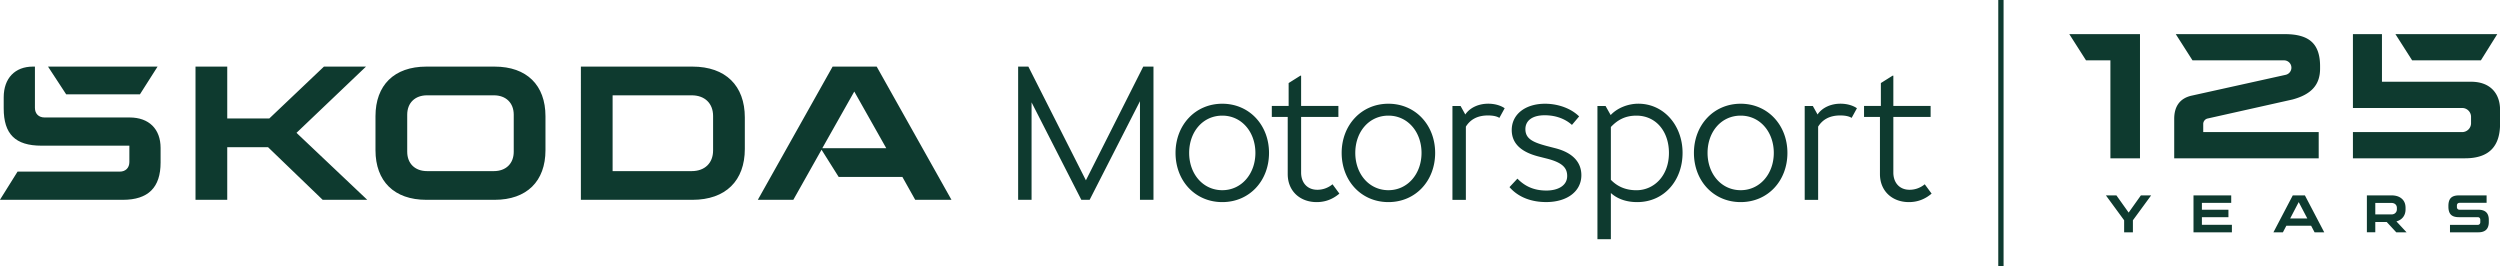
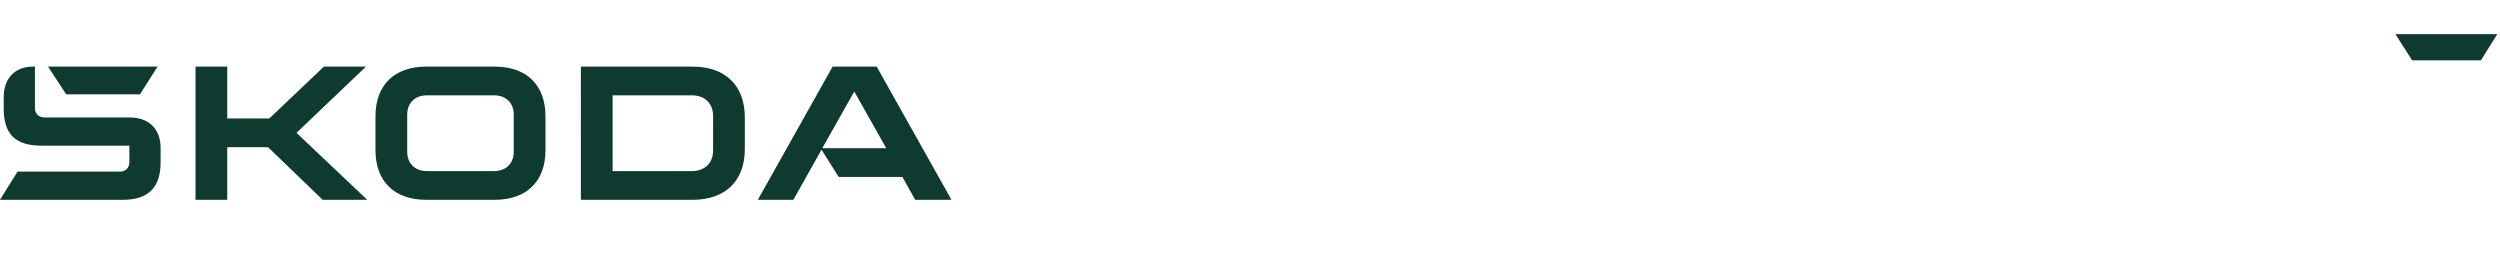
<svg xmlns="http://www.w3.org/2000/svg" id="Layer_1" data-name="Layer 1" viewBox="0 0 2999.825 319.72">
  <defs>
    <style>.cls-1{fill:#0e3a2f}</style>
  </defs>
-   <path class="cls-1" d="M1384.004 239.755h-16.116v-118.31l-60.391 118.31h-9.982l-59.704-116.936v116.936h-16.116V79.918h12.27l69.045 136.441 68.815-136.44h12.27v159.836h-.091zm122.386-56.269c0-24.953-16.345-44.733-39.741-44.733s-39.742 19.505-39.742 44.733 16.574 44.732 39.742 44.732 39.741-19.733 39.741-44.732zm-95.829 0c0-33.378 23.626-59.018 56.088-59.018s56.087 25.64 56.087 59.018-23.397 59.017-56.088 59.017-56.087-25.64-56.087-59.017zm196.605 48.811c-7.967 6.822-17.032 10.21-27.242 10.21-19.963 0-34.752-13.187-34.752-33.607v-68.587h-19.092v-13.186h20.191v-27.47l14.056-8.837h.916v36.307h44.732v13.187h-44.732v66.755c0 11.812 7.05 20.649 19.505 20.649 6.593 0 12.957-2.29 18.176-6.593l8.196 11.126.046.045zm98.571-48.811c0-24.953-16.346-44.733-39.742-44.733s-39.742 19.505-39.742 44.733 16.575 44.732 39.742 44.732 39.742-19.733 39.742-44.732zm-95.83 0c0-33.378 23.626-59.018 56.088-59.018s56.087 25.64 56.087 59.018-23.396 59.017-56.087 59.017-56.087-25.64-56.087-59.017zm195.6-53.609l-6.364 11.584c-3.16-2.06-8.196-2.93-13.644-2.93-13.415 0-21.565 5.448-26.556 13.415v87.862h-16.116V127.176h9.752l5.677 10.21c5.449-8.15 15.888-12.957 27.472-12.957 8.607 0 15.658 2.518 19.733 5.448h.046zm5.766 94.678l9.523-10.21c9.066 9.295 19.962 14.285 34.751 14.285 13.644 0 24.953-5.677 24.953-17.49 0-9.523-5.448-15.887-23.625-20.649l-10.668-2.701c-18.635-4.762-32.233-14.056-32.233-31.775 0-19.093 16.574-31.547 39.97-31.547 16.117 0 31.547 5.907 40.887 15.201l-8.608 10.21c-8.378-7.508-19.733-11.583-32.69-11.583-15.66 0-23.168 7.05-23.168 16.574 0 11.355 8.379 15.659 25.182 20.191l10.44 2.702c22.48 5.677 31.545 17.948 31.545 32.462 0 19.321-17.032 32.232-42.214 32.232-17.261 0-33.149-5.448-44.045-17.947v.045zm191.34-41.063c0-25.64-15.43-44.733-39.055-44.733-13.186 0-22.48 4.991-30.63 13.645v63.367c7.28 7.508 17.032 12.499 30.63 12.499 21.107 0 39.055-17.261 39.055-44.732v-.046zm16.346 0c0 32.69-21.794 59.017-54.485 59.017-14.056 0-24.541-4.532-31.546-10.897v55.4h-16.117V127.177h9.753l6.135 10.897c7.509-8.196 20.42-13.644 33.148-13.644 30.63 0 53.112 26.097 53.112 59.017v.046zm109.474-.006c0-24.953-16.346-44.733-39.742-44.733s-39.742 19.505-39.742 44.733 16.575 44.732 39.742 44.732 39.742-19.733 39.742-44.732zm-95.829 0c0-33.378 23.625-59.018 56.087-59.018s56.087 25.64 56.087 59.018-23.396 59.017-56.087 59.017-56.087-25.64-56.087-59.017zm195.591-53.609l-6.364 11.584c-3.159-2.06-8.196-2.93-13.644-2.93-13.415 0-21.565 5.448-26.555 13.415v87.862h-16.117V127.176h9.752l5.678 10.21c5.448-8.15 15.887-12.957 27.471-12.957 8.608 0 15.659 2.518 19.733 5.448h.046zm89.605 102.42c-7.967 6.822-17.033 10.21-27.243 10.21-19.962 0-34.75-13.187-34.75-33.607v-68.587h-19.093v-13.186h20.191v-27.47l14.056-8.837h.916v36.307h44.732v13.187h-44.732v66.755c0 11.812 7.051 20.649 19.505 20.649 6.593 0 12.957-2.29 18.176-6.593l8.196 11.126.046.045zM2397.783 0v319.72h6.365V0h-6.365zm576.126 278.749c8.322 0 12.48-4.133 12.48-12.403v-2.533c0-8.099-4.158-12.148-12.48-12.148h-22.63c-.924 0-1.682-.286-2.269-.854-.592-.569-.882-1.34-.882-2.31v-1.959c0-.969.29-1.74.882-2.308.587-.568 1.345-.855 2.269-.855h32.468v-8.922h-33.35c-4.33 0-7.492 1.006-9.486 3.007-1.999 2.007-2.995 5.201-2.995 9.59V248c0 4.347.996 7.53 2.995 9.553 1.994 2.027 5.16 3.038 9.485 3.038h22.63c.966 0 1.734.287 2.3.855.566.568.852 1.34.852 2.309v2.913c0 .927-.286 1.688-.852 2.277-.566.589-1.334.886-2.3.886h-33.22v8.922h34.102v-.005zm-123.725-35.245h19.291c2.015 0 3.625.547 4.824 1.647 1.2 1.094 1.796 2.575 1.796 4.43v1.454c0 1.814-.602 3.314-1.796 4.492-1.2 1.183-2.81 1.772-4.823 1.772h-19.292v-13.795zm0 35.245v-12.403h13.68l11.473 12.403h12.356l-12.17-13.102c3.448-.927 6.137-2.658 8.069-5.19 1.93-2.533 2.896-5.634 2.896-9.302v-1.773c0-4.684-1.51-8.343-4.537-10.98-3.027-2.637-7.143-3.955-12.356-3.955h-29.504v44.296h10.087l.006.006zm-81.549-16.578h-20.615l10.274-19.678 10.336 19.678h.005zm4.537 8.672l4.159 7.911h11.598l-23.2-44.297h-14.563l-23.201 44.297h11.348l4.164-7.91h29.695zm-95.051 7.906v-8.985h-35.994v-9.11h31.835v-8.984h-31.835v-8.228h35.178v-8.985h-45.265v44.297h46.08v-.005zm-118.783 0v-14.43l21.872-29.867h-12.294l-14.687 20.632-14.687-20.632h-12.61l21.878 29.867v14.43h10.528zm-76.313-237.783l20.066 31.461h29.242v117.527h35.502V40.966h-84.81zm160.695 117.528v-9.693a6.772 6.772 0 015.056-6.552l102.036-22.851c22.077-5.944 33.118-17.176 33.118-36.987v-3.023c0-13.446-3.398-23.21-10.189-29.293-6.65-6.085-17.265-9.13-31.845-9.13H2610.78l20.071 31.46h109.89a8.781 8.781 0 011.899 17.355l-112.179 24.846c-16.195 3.358-21.562 14.797-21.562 27.922v47.406h173.382v-31.46h-138.56zm321.636-60.391h-107.179V40.966h-34.832v88.598h131.058c5.894 0 10.672 4.778 10.672 10.672v7.586c0 5.894-4.778 10.672-10.672 10.672h-131.058v31.46h134.43c28.374 0 42.138-13.763 42.138-41.576v-16.294c0-21.069-12.922-33.99-34.552-33.99l-.005.01z" />
  <path class="cls-1" d="M2894.407 72.427l-20.066-31.461h122.194l-19.66 31.461h-82.468zM-.088 239.77l21.153-33.844h122.684c6.95 0 11.482-4.532 11.482-11.482v-19.642H49.771c-31.426 0-45.326-13.9-45.326-44.722v-13.296c0-22.965 13.598-36.865 35.053-36.865h2.417v49.557c0 6.95 4.533 11.482 11.483 11.482h102.136c23.268 0 37.168 13.9 37.168 36.563v17.527c0 29.915-14.807 44.722-45.327 44.722H-.088zm735.178-34.448h94.884c15.715 0 25.687-9.67 25.687-24.779v-41.398c0-15.109-9.972-24.778-25.687-24.778H735.09v90.955zm-38.072 34.448V79.918H830.88c39.89 0 62.856 22.966 62.856 61.04v37.772c0 38.074-22.965 61.04-62.856 61.04H697.018zm-184.515-34.448h80.078c14.505 0 23.872-9.066 23.872-23.268v-44.42c0-14.202-9.367-23.267-23.872-23.267h-80.078c-14.505 0-23.872 9.065-23.872 23.267v44.42c0 14.203 9.367 23.268 23.872 23.268zm80.984 34.448h-81.89c-38.68 0-61.04-22.361-61.04-59.529v-40.794c0-37.167 22.36-59.528 61.04-59.528h81.89c38.68 0 61.04 22.36 61.04 59.528v40.794c0 37.168-22.363 59.529-61.04 59.529zm315.846 0l89.75-159.851h52.88l89.746 159.851h-43.514l-15.41-27.498h-76.452l-20.549-32.635-33.843 60.133h-42.608zm77.357-61.946h76.756l-38.376-67.99-38.38 67.99zM79.385 113.158l-21.757-33.24h131.448l-21.153 33.24H79.385zM234.599 239.77V79.918h38.074v62.249h50.464l65.571-62.249h50.464l-83.4 79.473 84.911 80.379h-53.486l-65.571-63.155h-48.953v63.155h-38.074z" />
</svg>